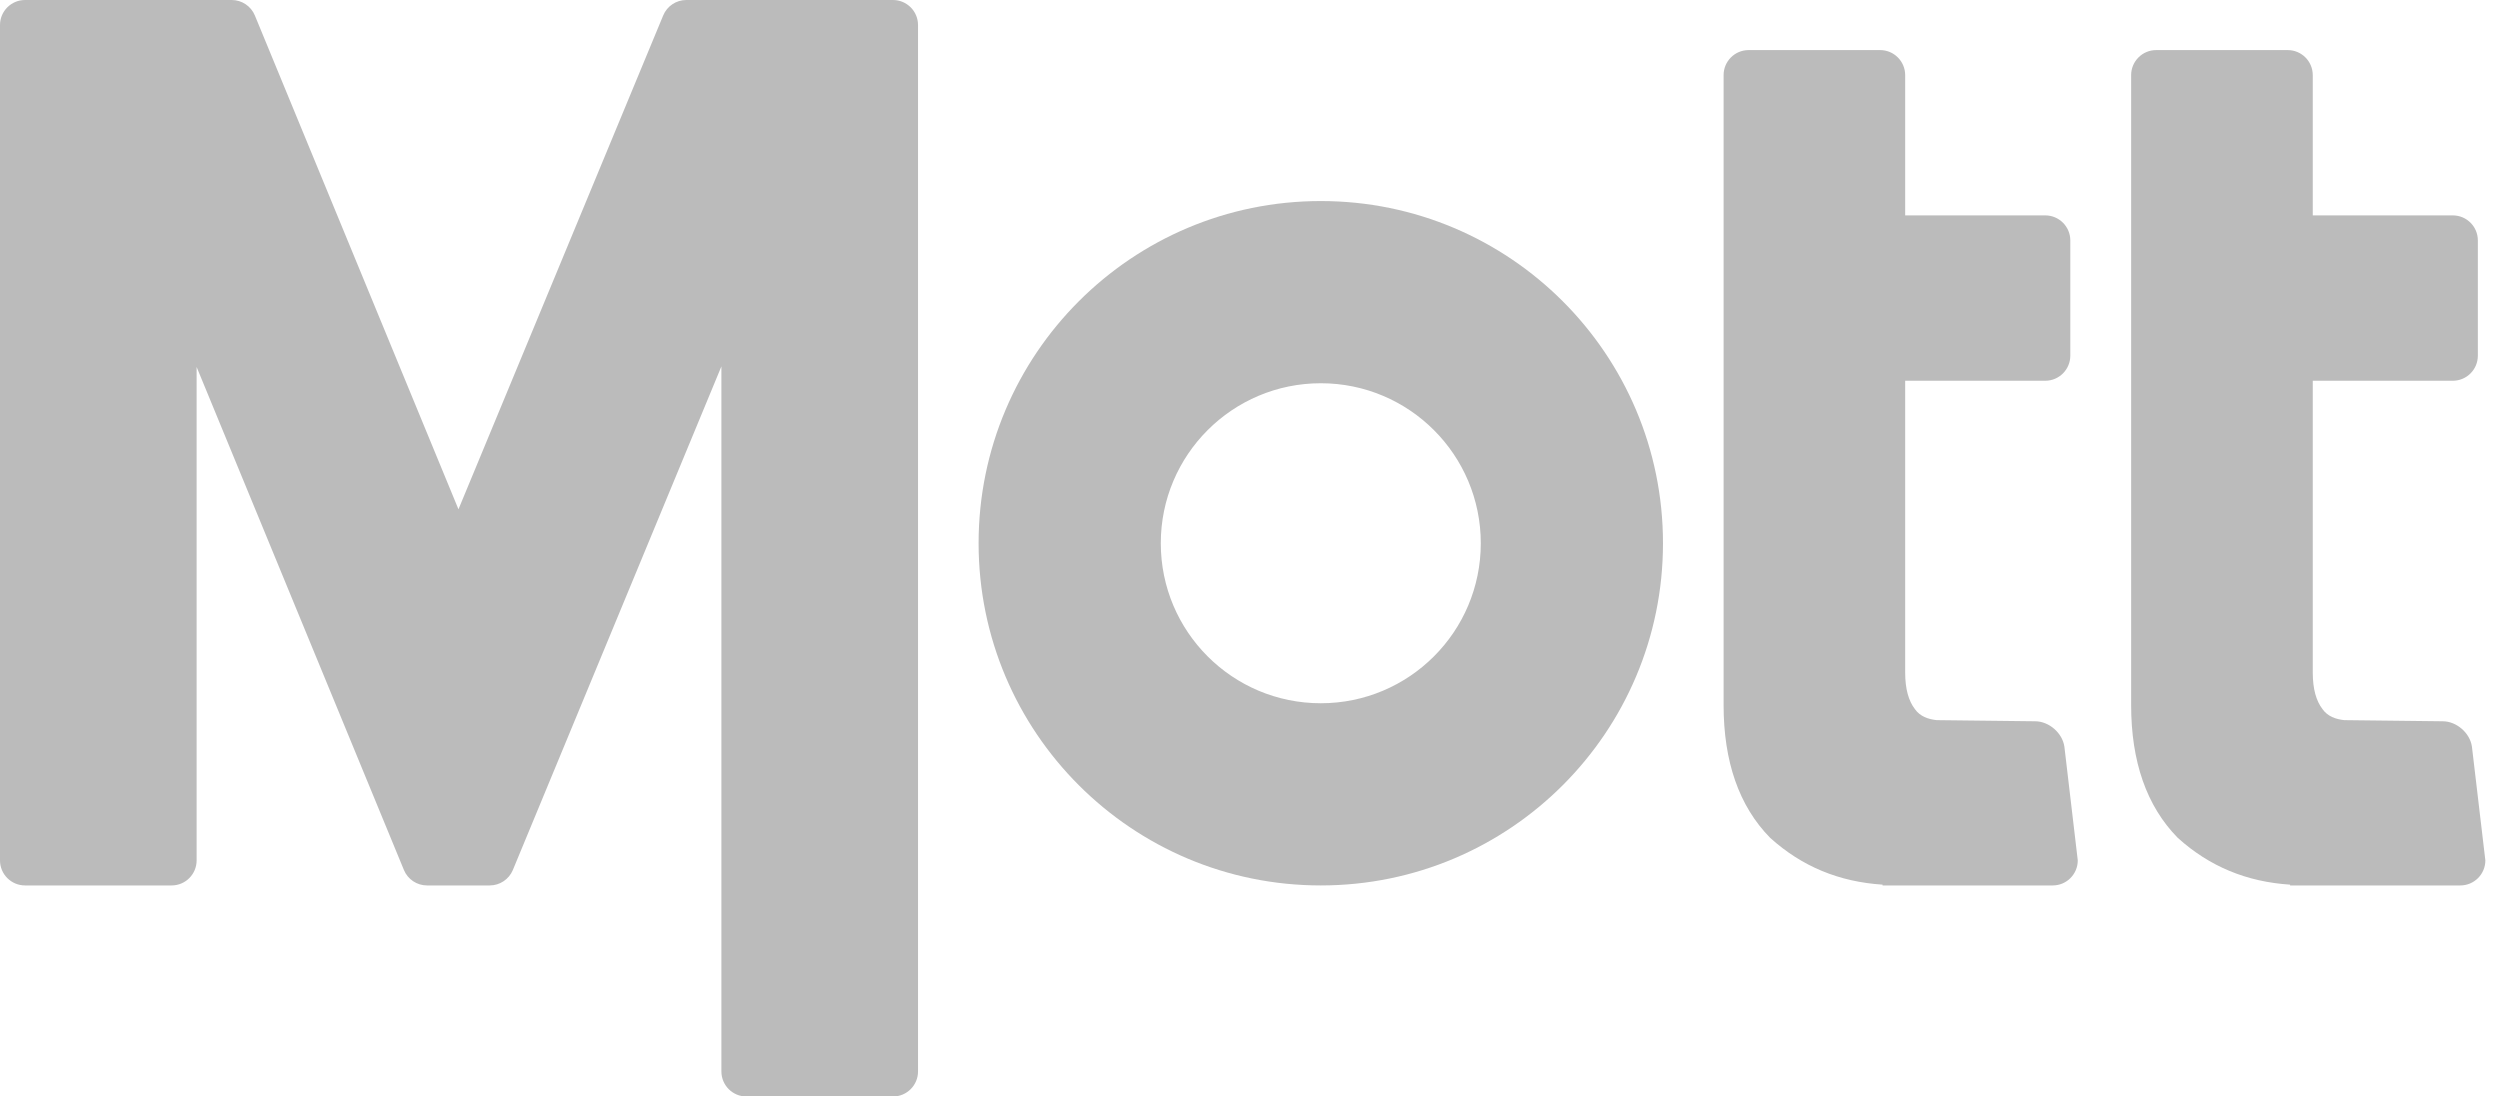
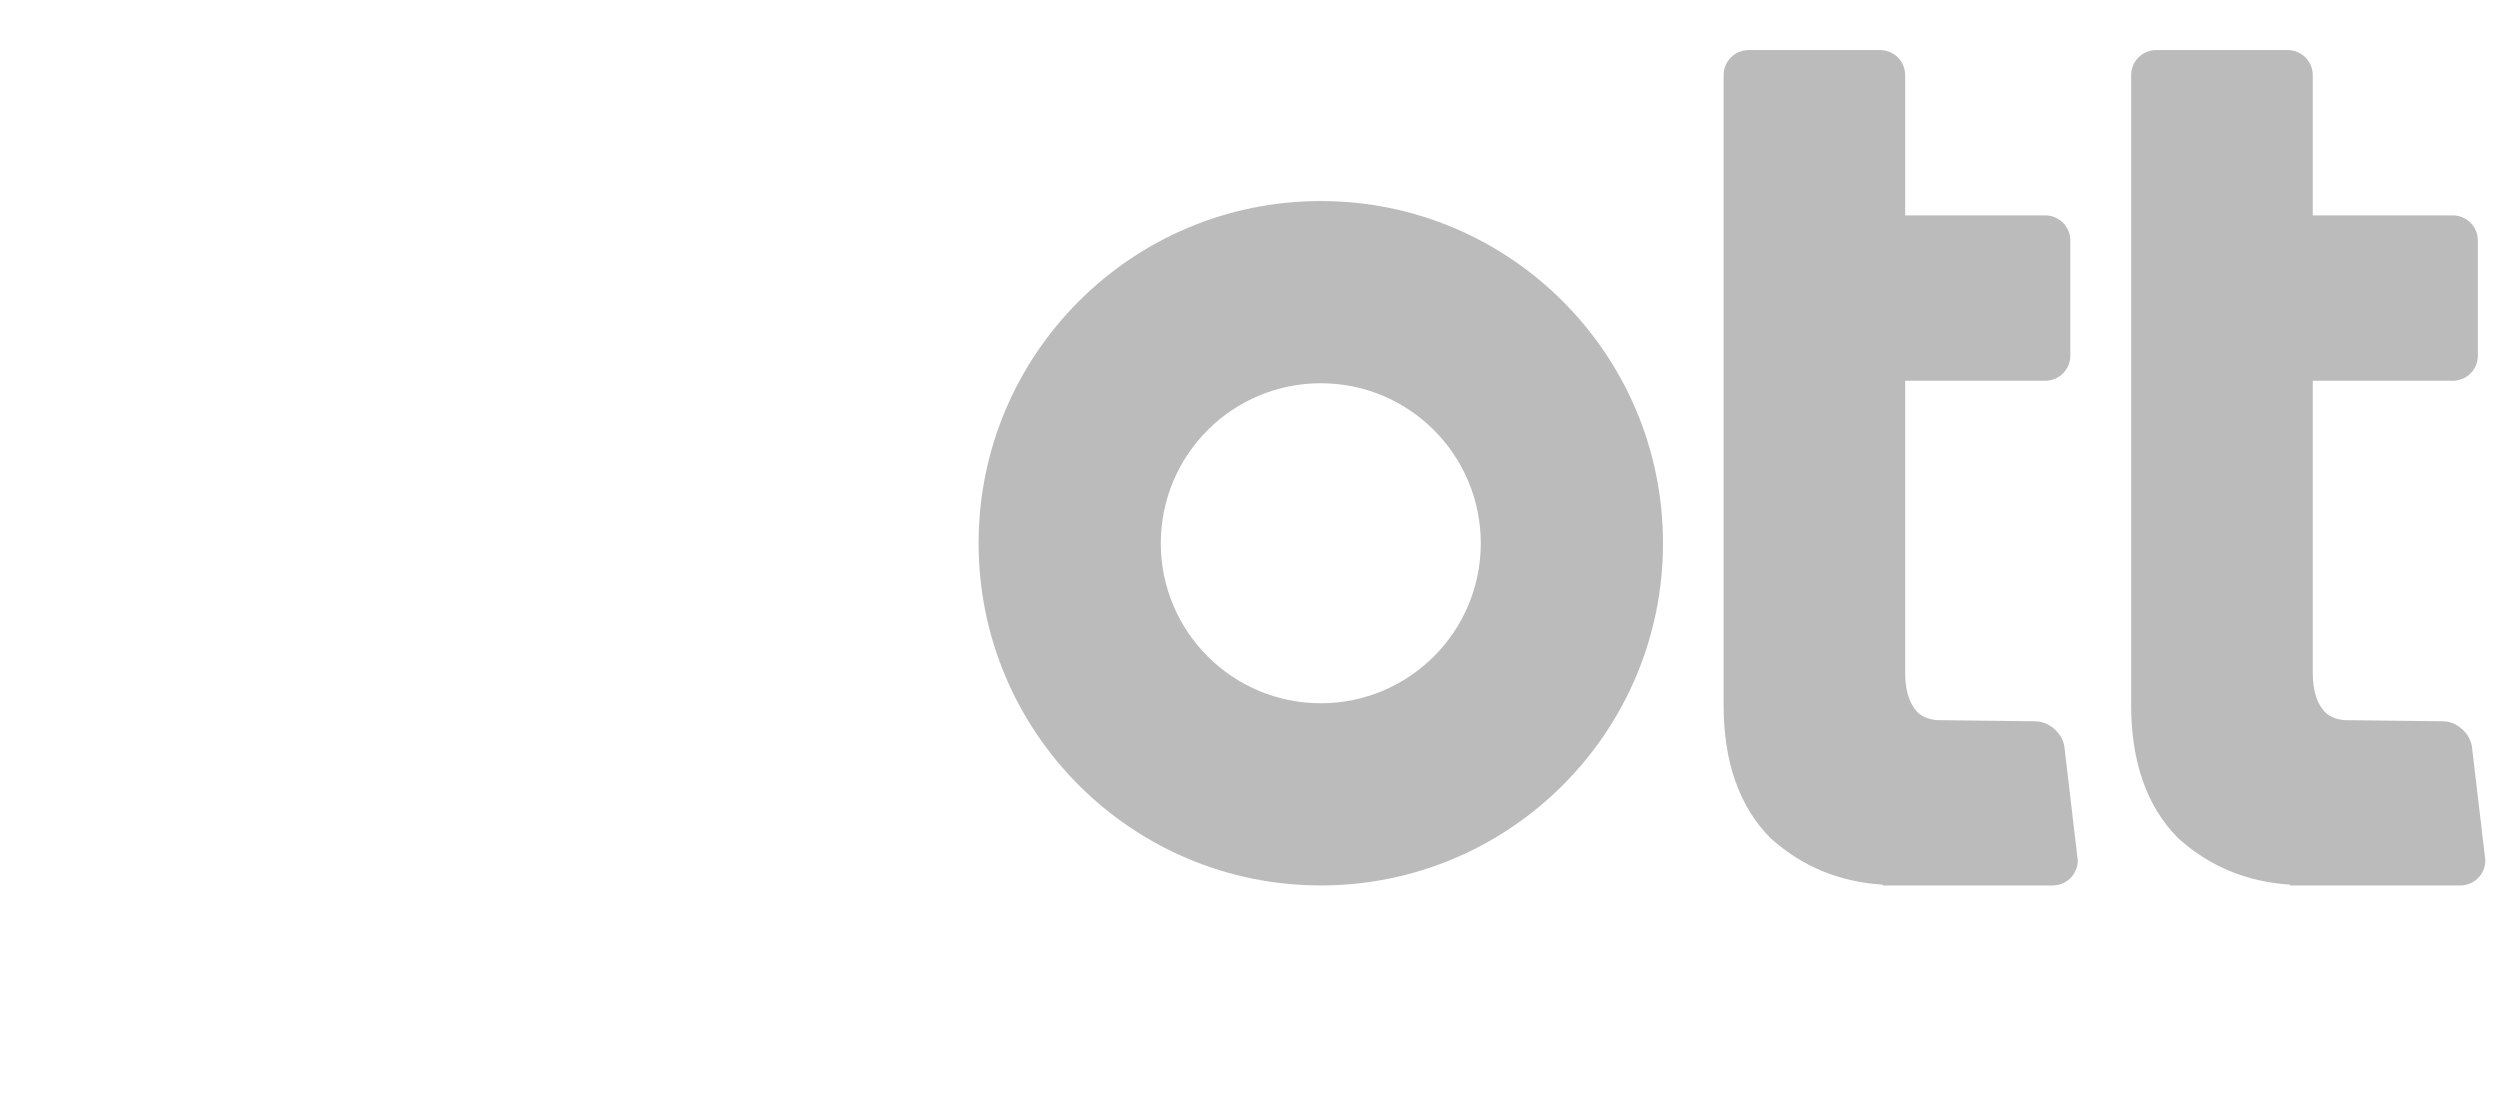
<svg xmlns="http://www.w3.org/2000/svg" width="57" height="25" viewBox="0 0 57 25" fill="none">
-   <path d="M5.283 0C5.514 0 5.723 0.14 5.811 0.353L10.453 11.612L15.121 0.352C15.209 0.139 15.418 0 15.648 0H20.36C20.675 0 20.931 0.256 20.931 0.571V24.429C20.931 24.744 20.675 25 20.36 25H17.019C16.703 25 16.448 24.744 16.448 24.429V8.354L11.693 19.836C11.604 20.049 11.396 20.188 11.165 20.188H9.737C9.506 20.188 9.297 20.049 9.209 19.835L4.483 8.367V19.617C4.483 19.933 4.228 20.188 3.912 20.188H0.571C0.256 20.188 0 19.933 0 19.617L0 0.571C0 0.256 0.256 0 0.571 0H5.283Z" fill="#BBBBBB" />
  <path d="M30.114 4.584C34.423 4.584 37.916 8.077 37.916 12.386C37.916 16.695 34.423 20.188 30.114 20.188C25.805 20.188 22.312 16.695 22.312 12.386C22.312 8.077 25.805 4.584 30.114 4.584H30.114ZM30.114 8.738C28.099 8.738 26.466 10.372 26.466 12.386C26.466 14.401 28.099 16.034 30.114 16.034C32.129 16.034 33.762 14.401 33.762 12.386C33.762 10.372 32.129 8.738 30.114 8.738H30.114Z" fill="#BBBBBB" />
  <path d="M42.867 1.142C43.182 1.142 43.438 1.398 43.438 1.713V4.911H46.632C46.947 4.911 47.203 5.167 47.203 5.482V8.109C47.203 8.425 46.947 8.681 46.632 8.681H43.438V15.334C43.438 15.71 43.517 15.983 43.661 16.169C43.778 16.335 43.963 16.398 44.155 16.419L46.401 16.445C46.717 16.445 47.023 16.712 47.068 17.024L47.373 19.617C47.373 19.933 47.117 20.188 46.802 20.188H43.41H43.41H43.409H42.922V20.17C41.938 20.106 41.089 19.761 40.361 19.104C39.647 18.378 39.298 17.359 39.298 16.076V1.713C39.298 1.398 39.553 1.142 39.869 1.142H42.867Z" fill="#BBBBBB" />
  <path d="M52.16 1.142C52.475 1.142 52.731 1.398 52.731 1.713V4.911H55.924C56.24 4.911 56.495 5.167 56.495 5.482V8.109C56.495 8.425 56.24 8.681 55.924 8.681H52.731V15.334C52.731 15.71 52.81 15.983 52.954 16.169C53.071 16.335 53.256 16.398 53.448 16.419L55.694 16.445C56.01 16.445 56.316 16.712 56.36 17.024L56.666 19.617C56.666 19.933 56.41 20.188 56.095 20.188H52.703H52.702H52.701H52.214V20.17C51.23 20.106 50.382 19.761 49.654 19.104C48.94 18.378 48.59 17.359 48.59 16.076L48.59 1.713C48.59 1.398 48.846 1.142 49.161 1.142H52.16Z" fill="#BBBBBB" />
</svg>